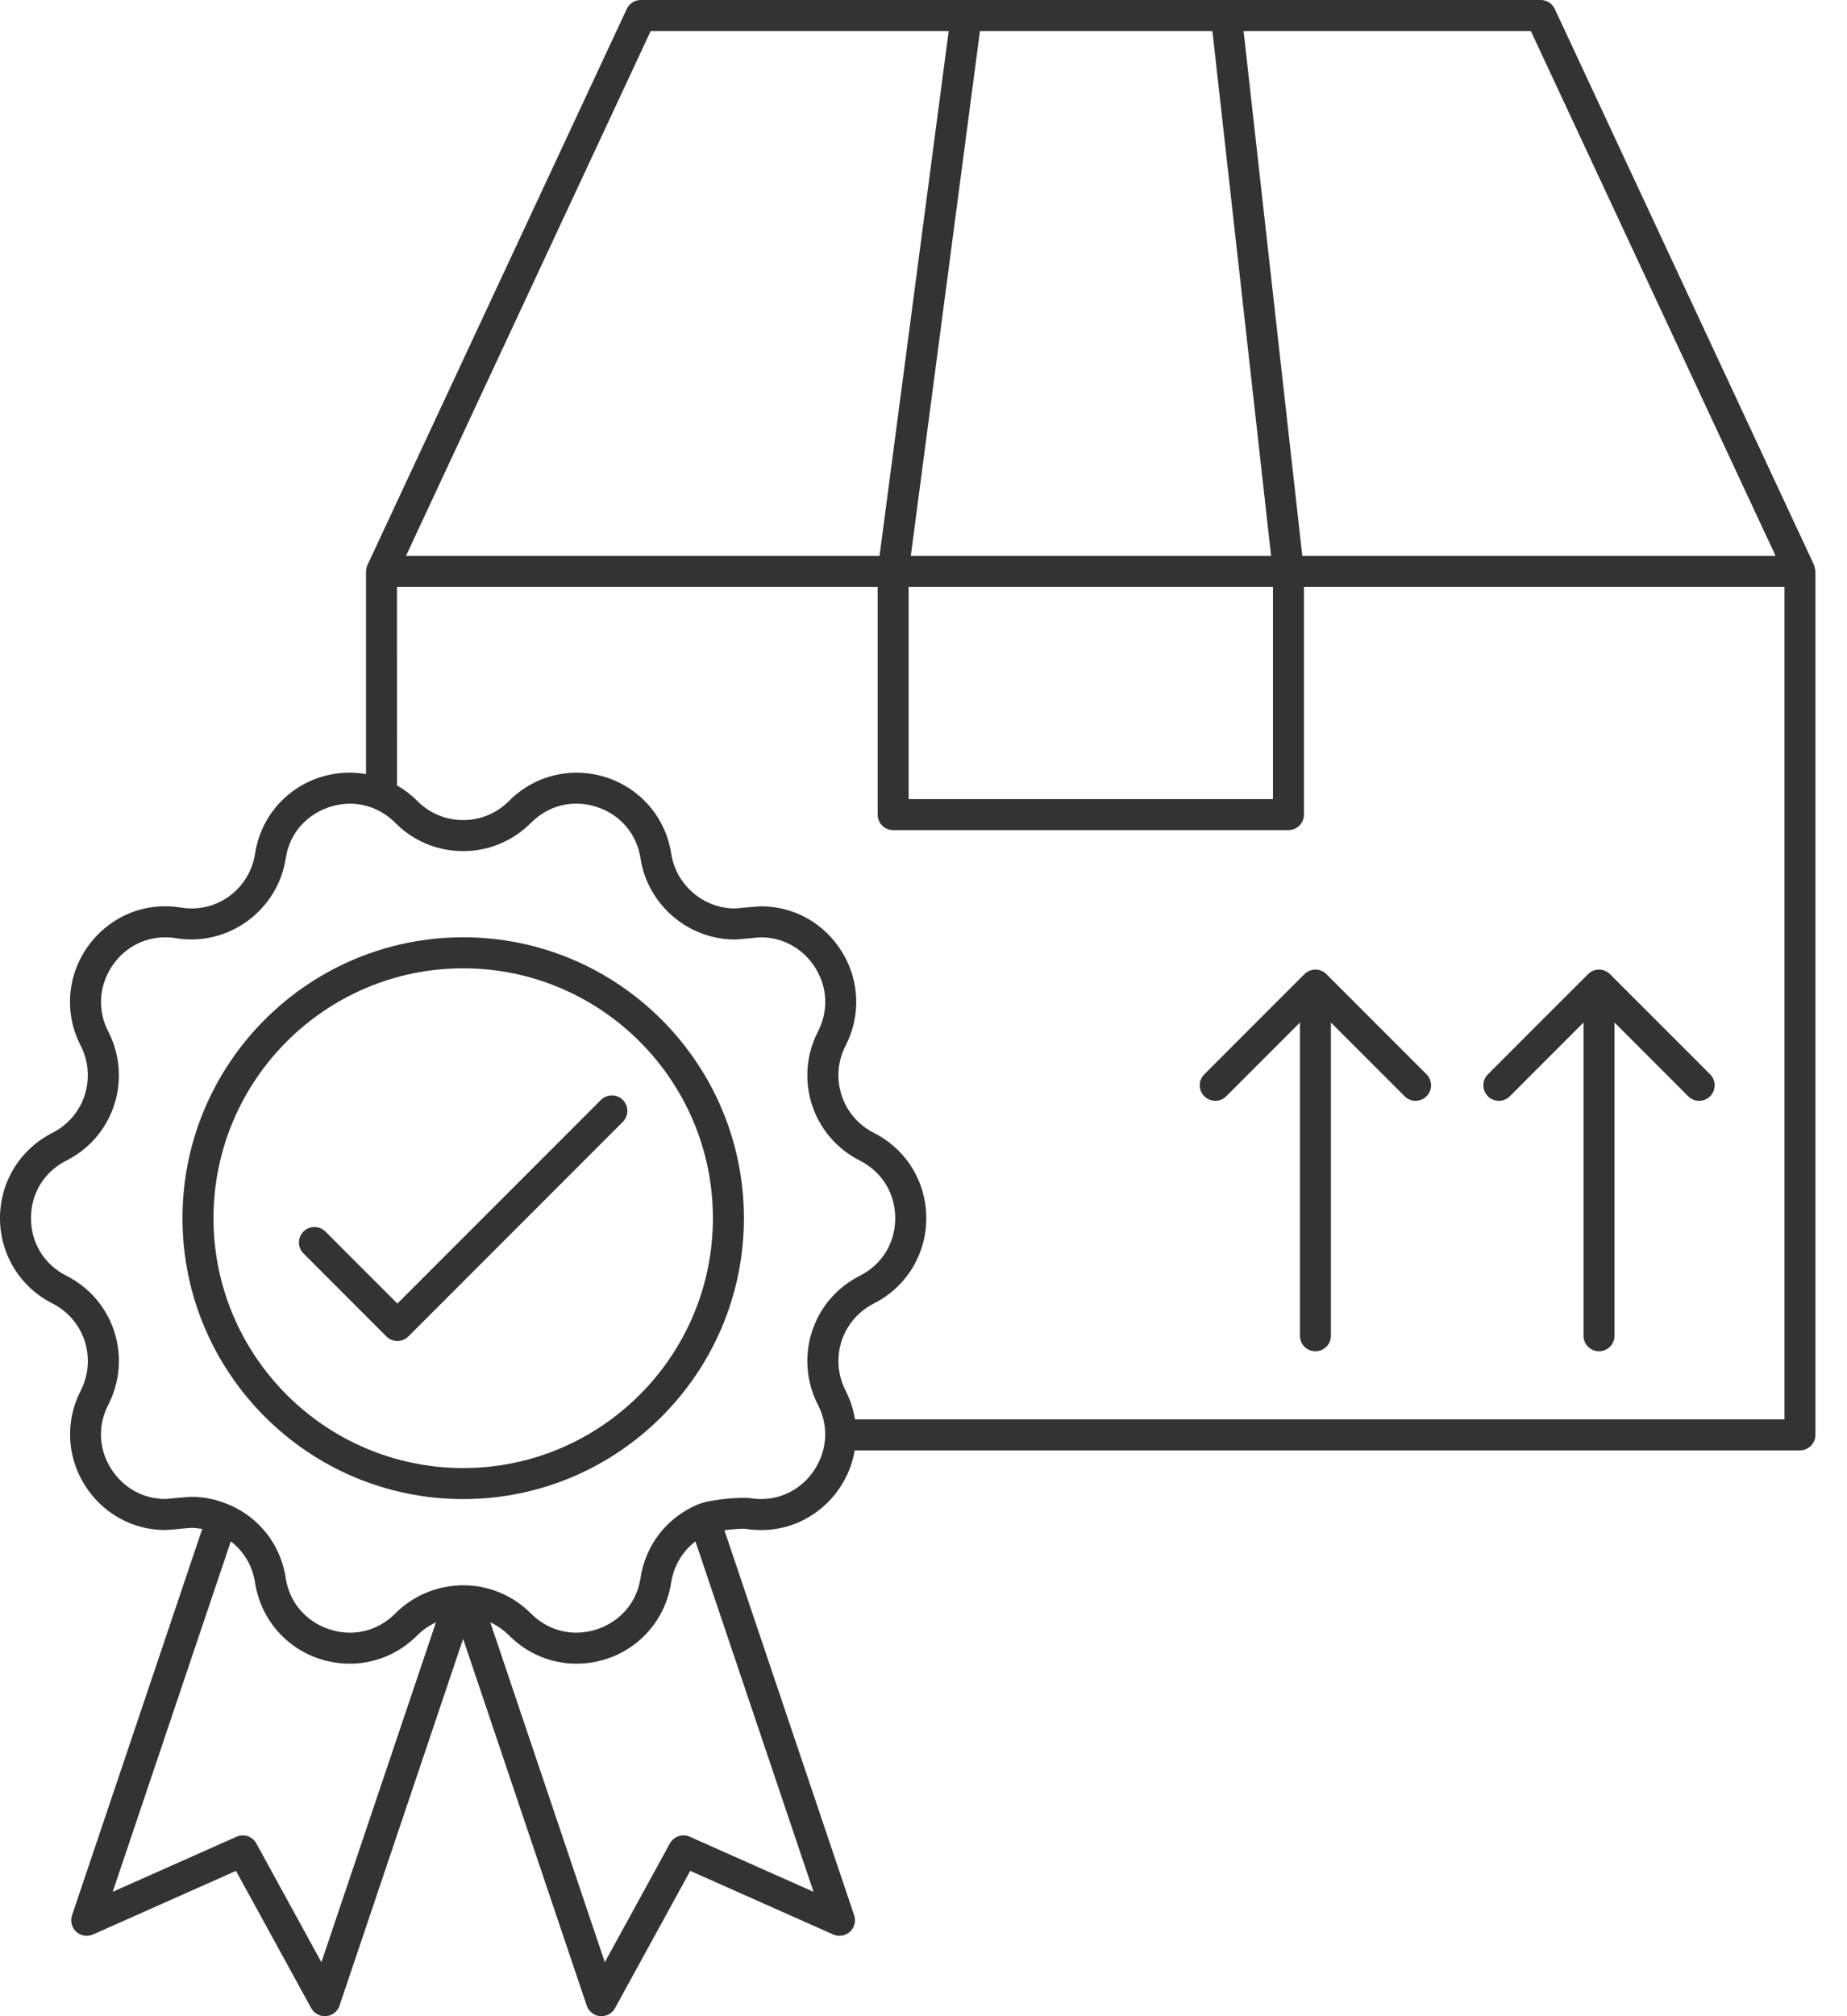
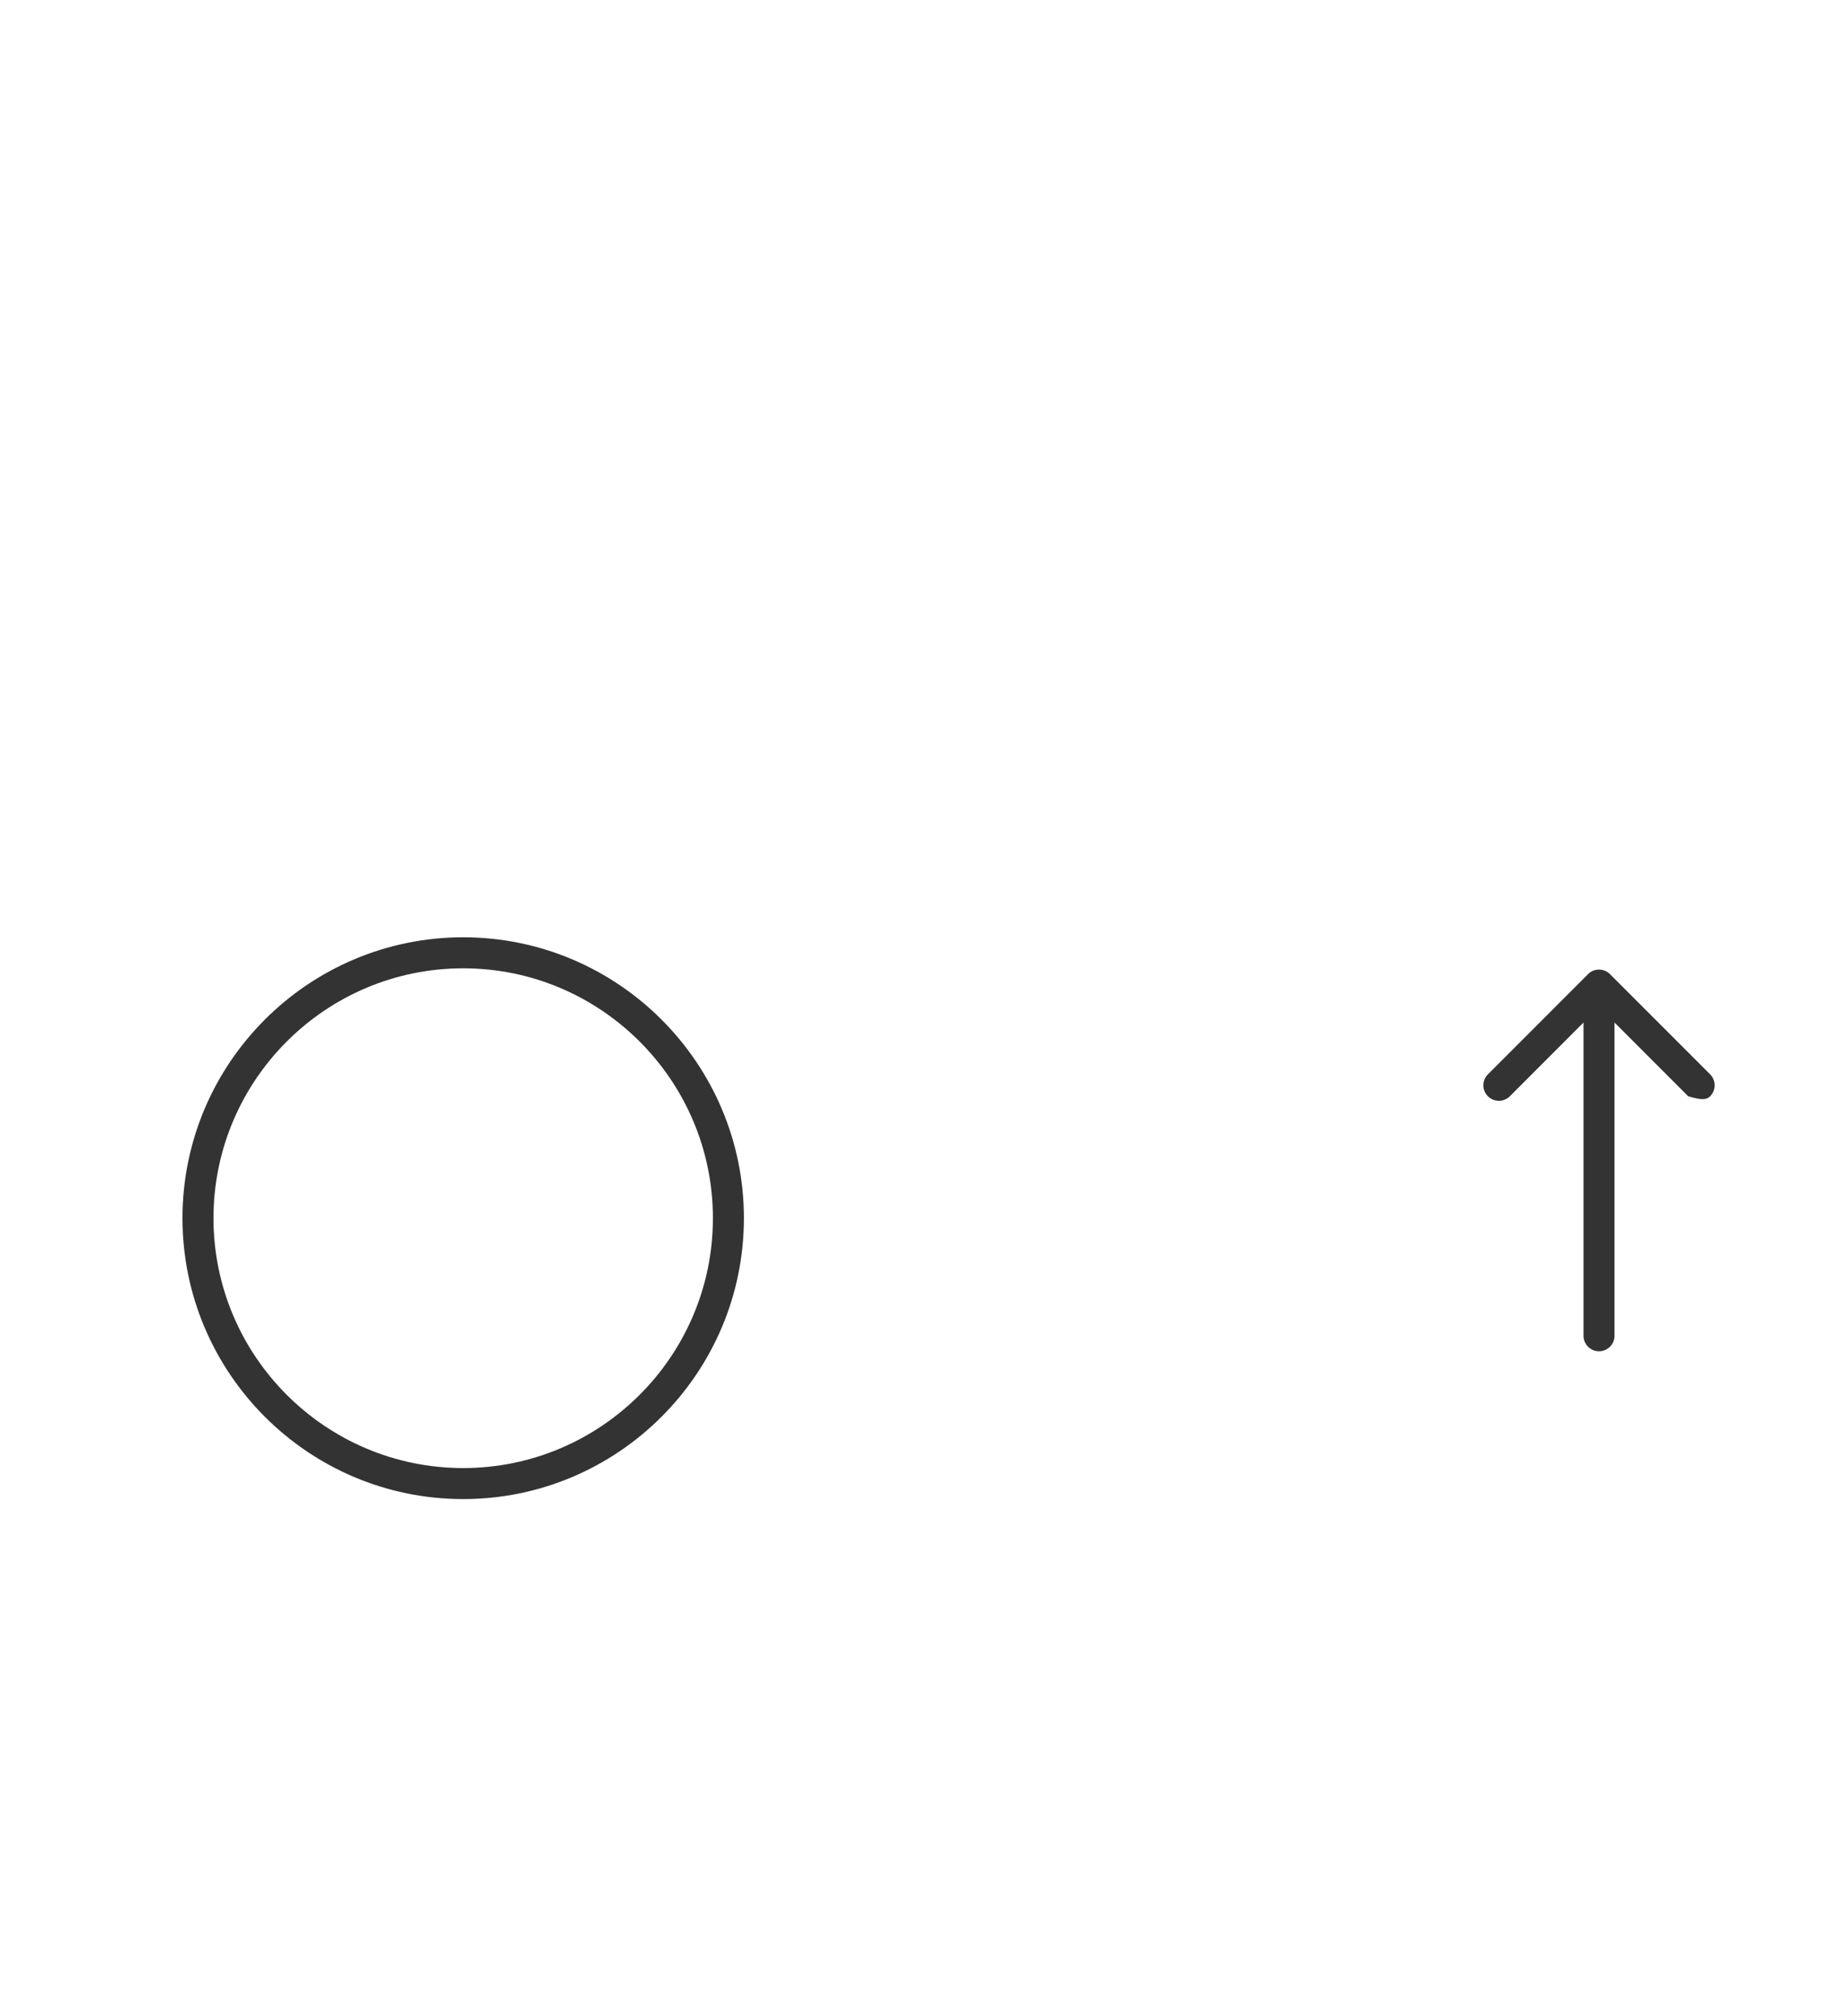
<svg xmlns="http://www.w3.org/2000/svg" width="55" height="60" viewBox="0 0 55 60" fill="none">
-   <path d="M44.96 32.624L47.154 30.429V39.751C47.154 40.006 47.36 40.212 47.615 40.212C47.87 40.212 48.077 40.006 48.077 39.751V30.429L50.271 32.624C50.361 32.714 50.479 32.759 50.597 32.759C50.715 32.759 50.834 32.714 50.924 32.624C51.104 32.444 51.104 32.151 50.924 31.971L47.942 28.989C47.858 28.905 47.743 28.854 47.615 28.854C47.488 28.854 47.372 28.905 47.289 28.989L44.307 31.971C44.127 32.151 44.127 32.444 44.307 32.624C44.487 32.804 44.779 32.804 44.96 32.624H44.96Z" fill="#333333" />
-   <path d="M36.188 32.759C36.307 32.759 36.425 32.714 36.515 32.623L38.709 30.429V39.751C38.709 40.006 38.915 40.212 39.17 40.212C39.426 40.212 39.632 40.006 39.632 39.751V30.429L41.827 32.624C42.007 32.804 42.299 32.804 42.479 32.624C42.66 32.444 42.66 32.151 42.479 31.971L39.497 28.989C39.413 28.905 39.298 28.854 39.17 28.854C39.043 28.854 38.928 28.905 38.844 28.989L35.862 31.971C35.681 32.151 35.681 32.444 35.862 32.624C35.952 32.714 36.07 32.759 36.188 32.759L36.188 32.759Z" fill="#333333" />
+   <path d="M44.96 32.624L47.154 30.429V39.751C47.154 40.006 47.36 40.212 47.615 40.212C47.87 40.212 48.077 40.006 48.077 39.751V30.429L50.271 32.624C50.715 32.759 50.834 32.714 50.924 32.624C51.104 32.444 51.104 32.151 50.924 31.971L47.942 28.989C47.858 28.905 47.743 28.854 47.615 28.854C47.488 28.854 47.372 28.905 47.289 28.989L44.307 31.971C44.127 32.151 44.127 32.444 44.307 32.624C44.487 32.804 44.779 32.804 44.96 32.624H44.96Z" fill="#333333" />
  <path d="M13.793 44.611C18.402 44.611 22.152 40.861 22.152 36.252C22.152 31.642 18.402 27.893 13.793 27.893C9.183 27.893 5.434 31.642 5.434 36.252C5.434 40.861 9.183 44.611 13.793 44.611ZM13.793 28.816C17.893 28.816 21.229 32.151 21.229 36.252C21.229 40.352 17.893 43.688 13.793 43.688C9.692 43.688 6.357 40.352 6.357 36.252C6.357 32.151 9.692 28.816 13.793 28.816Z" fill="#333333" />
-   <path d="M1.562 33.712C0.599 34.199 0 35.171 0 36.251C0 37.331 0.599 38.304 1.562 38.789C2.213 39.119 2.617 39.777 2.617 40.507C2.617 40.809 2.543 41.113 2.403 41.385C1.947 42.275 1.985 43.314 2.505 44.165C3.028 45.02 3.93 45.532 4.919 45.532C4.991 45.532 5.175 45.515 5.357 45.497C5.499 45.483 5.641 45.468 5.7 45.468C5.81 45.468 5.917 45.482 6.022 45.5L2.145 56.999C2.087 57.173 2.136 57.364 2.272 57.488C2.408 57.612 2.603 57.642 2.77 57.568L7.027 55.675L9.267 59.76C9.349 59.909 9.505 60 9.672 60C9.686 60 9.699 59.999 9.713 59.998C9.896 59.982 10.052 59.859 10.11 59.686L13.791 48.77L17.472 59.686C17.531 59.859 17.686 59.982 17.869 59.998C17.882 59.999 17.896 60 17.909 60C18.076 60 18.232 59.909 18.314 59.76L20.554 55.675L24.811 57.568C24.977 57.642 25.173 57.611 25.309 57.488C25.444 57.365 25.494 57.173 25.436 57L21.571 45.537C21.824 45.507 22.104 45.488 22.191 45.495C23.029 45.631 23.843 45.406 24.482 44.863C25.003 44.42 25.34 43.816 25.452 43.161H53.598C53.853 43.161 54.059 42.955 54.059 42.7V17.004C54.059 17.001 54.058 16.999 54.058 16.996C54.057 16.966 54.046 16.937 54.04 16.907C54.033 16.876 54.03 16.845 54.018 16.817C54.017 16.814 54.017 16.811 54.016 16.809L46.298 0.266C46.222 0.104 46.059 0 45.88 0H19.082C18.902 0 18.74 0.104 18.664 0.266L10.945 16.809C10.945 16.809 10.945 16.809 10.944 16.81C10.92 16.862 10.907 16.92 10.903 16.98C10.903 16.983 10.902 16.985 10.902 16.987C10.902 16.993 10.899 16.998 10.899 17.004V23.037C10.741 23.009 10.581 22.993 10.419 22.993C8.998 22.993 7.81 24.007 7.595 25.405C7.438 26.435 6.475 27.187 5.389 27.008C4.551 26.873 3.738 27.097 3.099 27.64C2.454 28.188 2.084 28.982 2.084 29.818C2.084 30.27 2.191 30.707 2.402 31.117C2.542 31.389 2.616 31.693 2.616 31.995C2.616 32.725 2.212 33.383 1.561 33.712L1.562 33.712ZM9.571 58.394L7.633 54.859C7.517 54.649 7.261 54.562 7.041 54.66L3.356 56.298L6.873 45.869C7.259 46.165 7.52 46.599 7.595 47.098C7.811 48.495 8.999 49.509 10.419 49.509C11.172 49.509 11.885 49.21 12.426 48.666C12.588 48.503 12.777 48.375 12.982 48.28L9.571 58.394ZM24.225 56.298L20.541 54.659C20.321 54.562 20.064 54.649 19.948 54.859L18.01 58.394L14.6 48.279C14.804 48.374 14.993 48.503 15.156 48.666C15.696 49.21 16.409 49.509 17.162 49.509C18.583 49.509 19.771 48.495 19.986 47.096C20.062 46.599 20.322 46.167 20.709 45.87L24.225 56.298ZM45.586 0.924L52.874 16.543H38.78L37.031 0.924H45.586ZM36.103 0.924L37.851 16.543H27.122L29.181 0.924H36.103ZM37.906 17.466V23.78H27.057V17.466H37.906ZM19.376 0.924H28.25L26.191 16.543H12.089L19.376 0.924ZM11.822 17.466H26.135V24.241C26.135 24.496 26.341 24.703 26.596 24.703H38.368C38.623 24.703 38.829 24.496 38.829 24.241V17.466H53.138V42.238H25.459C25.411 41.945 25.321 41.659 25.18 41.385C25.04 41.114 24.966 40.81 24.966 40.507C24.966 39.777 25.371 39.12 26.021 38.79C26.985 38.304 27.583 37.332 27.583 36.251C27.583 35.172 26.985 34.199 26.021 33.713C25.371 33.383 24.966 32.725 24.966 31.996C24.966 31.693 25.04 31.389 25.18 31.118C25.637 30.227 25.598 29.188 25.079 28.337C24.555 27.482 23.653 26.971 22.665 26.971C22.592 26.971 22.408 26.987 22.226 27.005C22.083 27.019 21.942 27.034 21.883 27.035C20.945 27.035 20.13 26.334 19.988 25.405C19.822 24.338 19.082 23.469 18.055 23.135C17.027 22.802 15.918 23.07 15.157 23.836C14.793 24.203 14.308 24.405 13.792 24.405C13.276 24.405 12.791 24.203 12.427 23.836C12.244 23.652 12.041 23.499 11.823 23.373L11.822 17.466ZM3.54 31.996C3.54 31.547 3.431 31.097 3.224 30.696C3.08 30.417 3.008 30.122 3.008 29.819C3.008 29.263 3.266 28.711 3.697 28.344C4.127 27.979 4.675 27.828 5.242 27.92C6.819 28.177 8.274 27.072 8.508 25.546C8.673 24.476 9.594 23.917 10.419 23.917C10.925 23.917 11.405 24.12 11.771 24.488C12.31 25.03 13.027 25.328 13.791 25.328C14.554 25.328 15.271 25.029 15.811 24.487C16.332 23.962 17.063 23.784 17.768 24.013C18.473 24.242 18.961 24.815 19.074 25.545C19.284 26.921 20.491 27.958 21.882 27.958C21.952 27.958 22.132 27.942 22.313 27.924C22.458 27.91 22.603 27.895 22.663 27.894C23.327 27.894 23.935 28.24 24.289 28.819C24.645 29.402 24.67 30.086 24.358 30.696C24.151 31.097 24.041 31.547 24.041 31.996C24.041 33.076 24.64 34.05 25.603 34.537L25.603 34.538C26.264 34.871 26.658 35.512 26.658 36.252C26.658 36.992 26.264 37.634 25.602 37.967C24.639 38.454 24.041 39.428 24.041 40.508C24.041 40.957 24.15 41.406 24.357 41.807C24.501 42.087 24.573 42.382 24.573 42.685C24.573 43.241 24.316 43.792 23.884 44.16C23.455 44.525 22.906 44.676 22.34 44.584C22.131 44.549 21.213 44.606 20.826 44.754C20.824 44.755 20.822 44.754 20.82 44.755C20.818 44.756 20.817 44.758 20.815 44.758C20.808 44.761 20.798 44.764 20.791 44.767C19.866 45.15 19.224 45.969 19.074 46.958C18.909 48.028 17.988 48.587 17.162 48.587C16.657 48.587 16.177 48.384 15.81 48.016C15.306 47.509 14.634 47.212 13.933 47.18H13.932H13.929C13.903 47.178 13.839 47.177 13.779 47.177C13.726 47.177 13.678 47.177 13.663 47.179C13.661 47.179 13.658 47.18 13.655 47.18C13.649 47.18 13.644 47.181 13.638 47.182C12.932 47.221 12.269 47.514 11.771 48.016C11.405 48.384 10.924 48.587 10.419 48.587C9.594 48.587 8.672 48.027 8.508 46.958C8.357 45.968 7.715 45.149 6.795 44.768C6.785 44.764 6.774 44.761 6.763 44.757C6.762 44.756 6.761 44.755 6.761 44.755C6.76 44.754 6.759 44.755 6.758 44.754C6.425 44.617 6.07 44.545 5.7 44.545C5.629 44.545 5.449 44.561 5.268 44.578C5.123 44.593 4.978 44.608 4.918 44.608C4.254 44.608 3.646 44.263 3.292 43.683C2.936 43.101 2.911 42.416 3.224 41.807C3.43 41.405 3.54 40.956 3.54 40.507C3.54 39.427 2.942 38.453 1.978 37.965C1.318 37.633 0.923 36.991 0.923 36.251C0.923 35.51 1.318 34.869 1.979 34.536C2.942 34.049 3.54 33.075 3.54 31.995L3.54 31.996Z" fill="#333333" />
-   <path d="M11.507 39.772C11.598 39.862 11.716 39.907 11.834 39.907C11.952 39.907 12.07 39.862 12.16 39.772L18.546 33.386C18.727 33.205 18.727 32.913 18.546 32.733C18.366 32.553 18.074 32.553 17.894 32.733L11.833 38.793L9.69 36.65C9.51 36.47 9.218 36.47 9.038 36.65C8.857 36.83 8.857 37.123 9.038 37.303L11.507 39.772Z" fill="#333333" />
</svg>